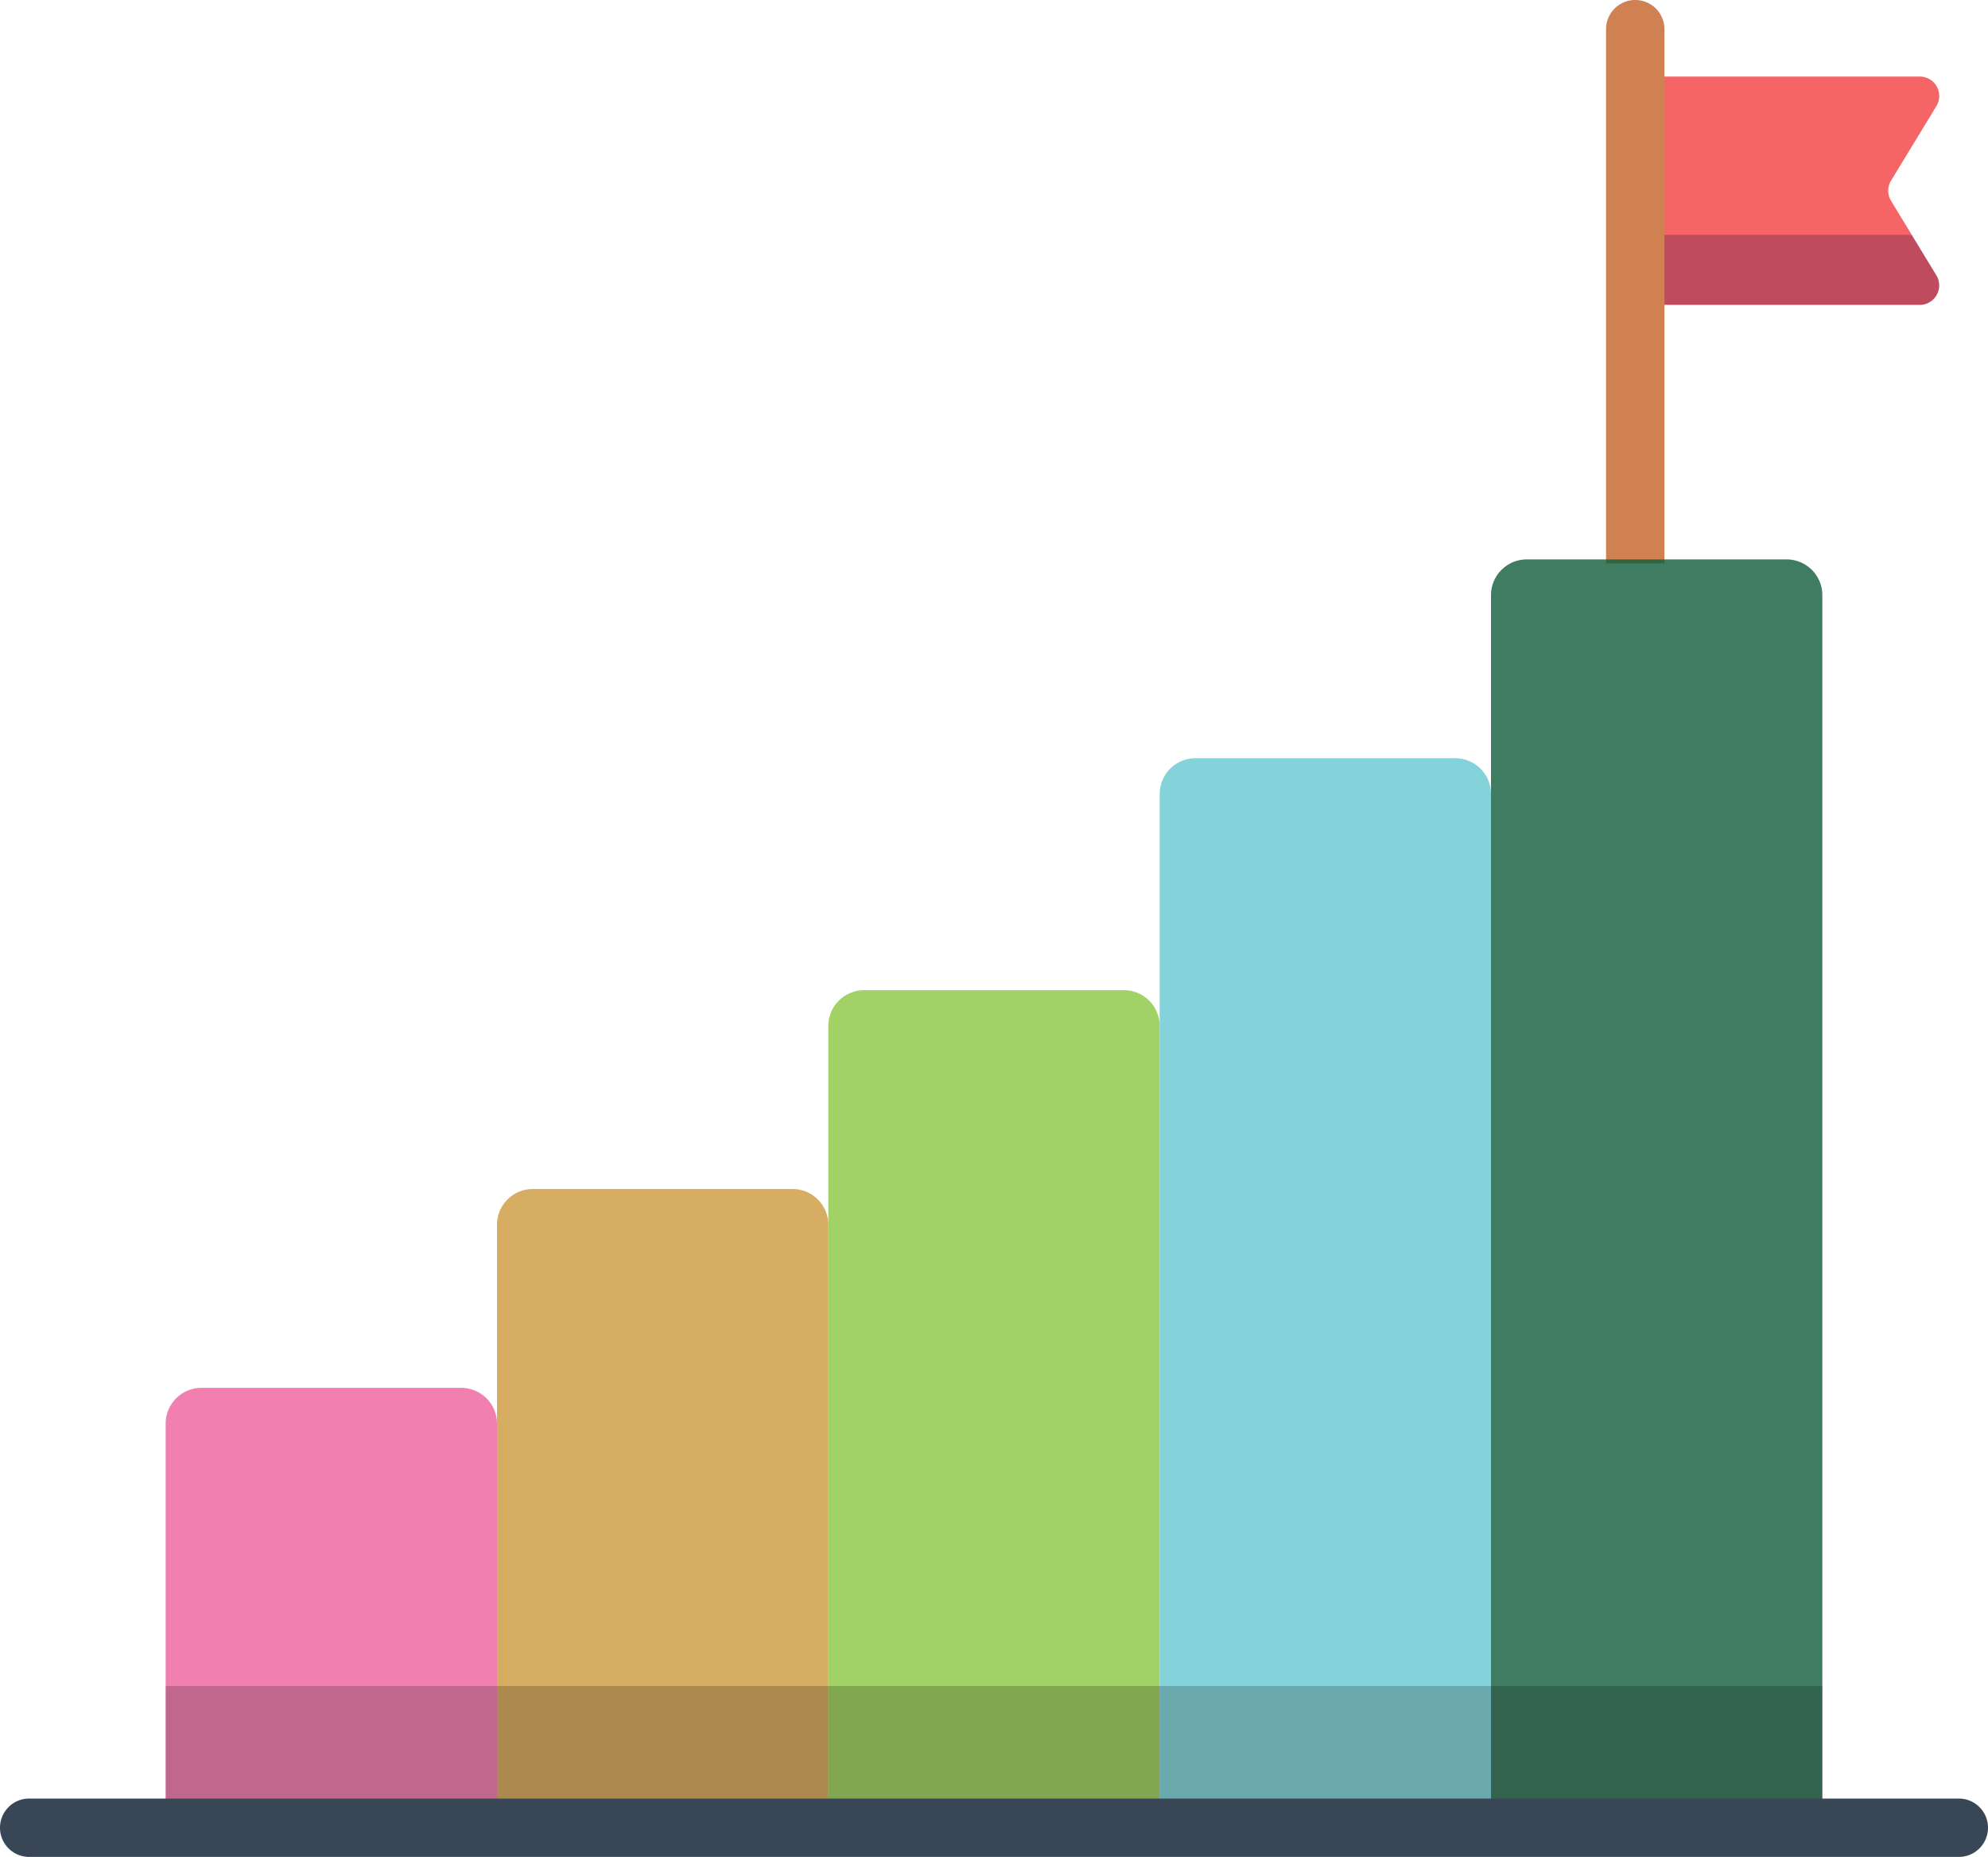
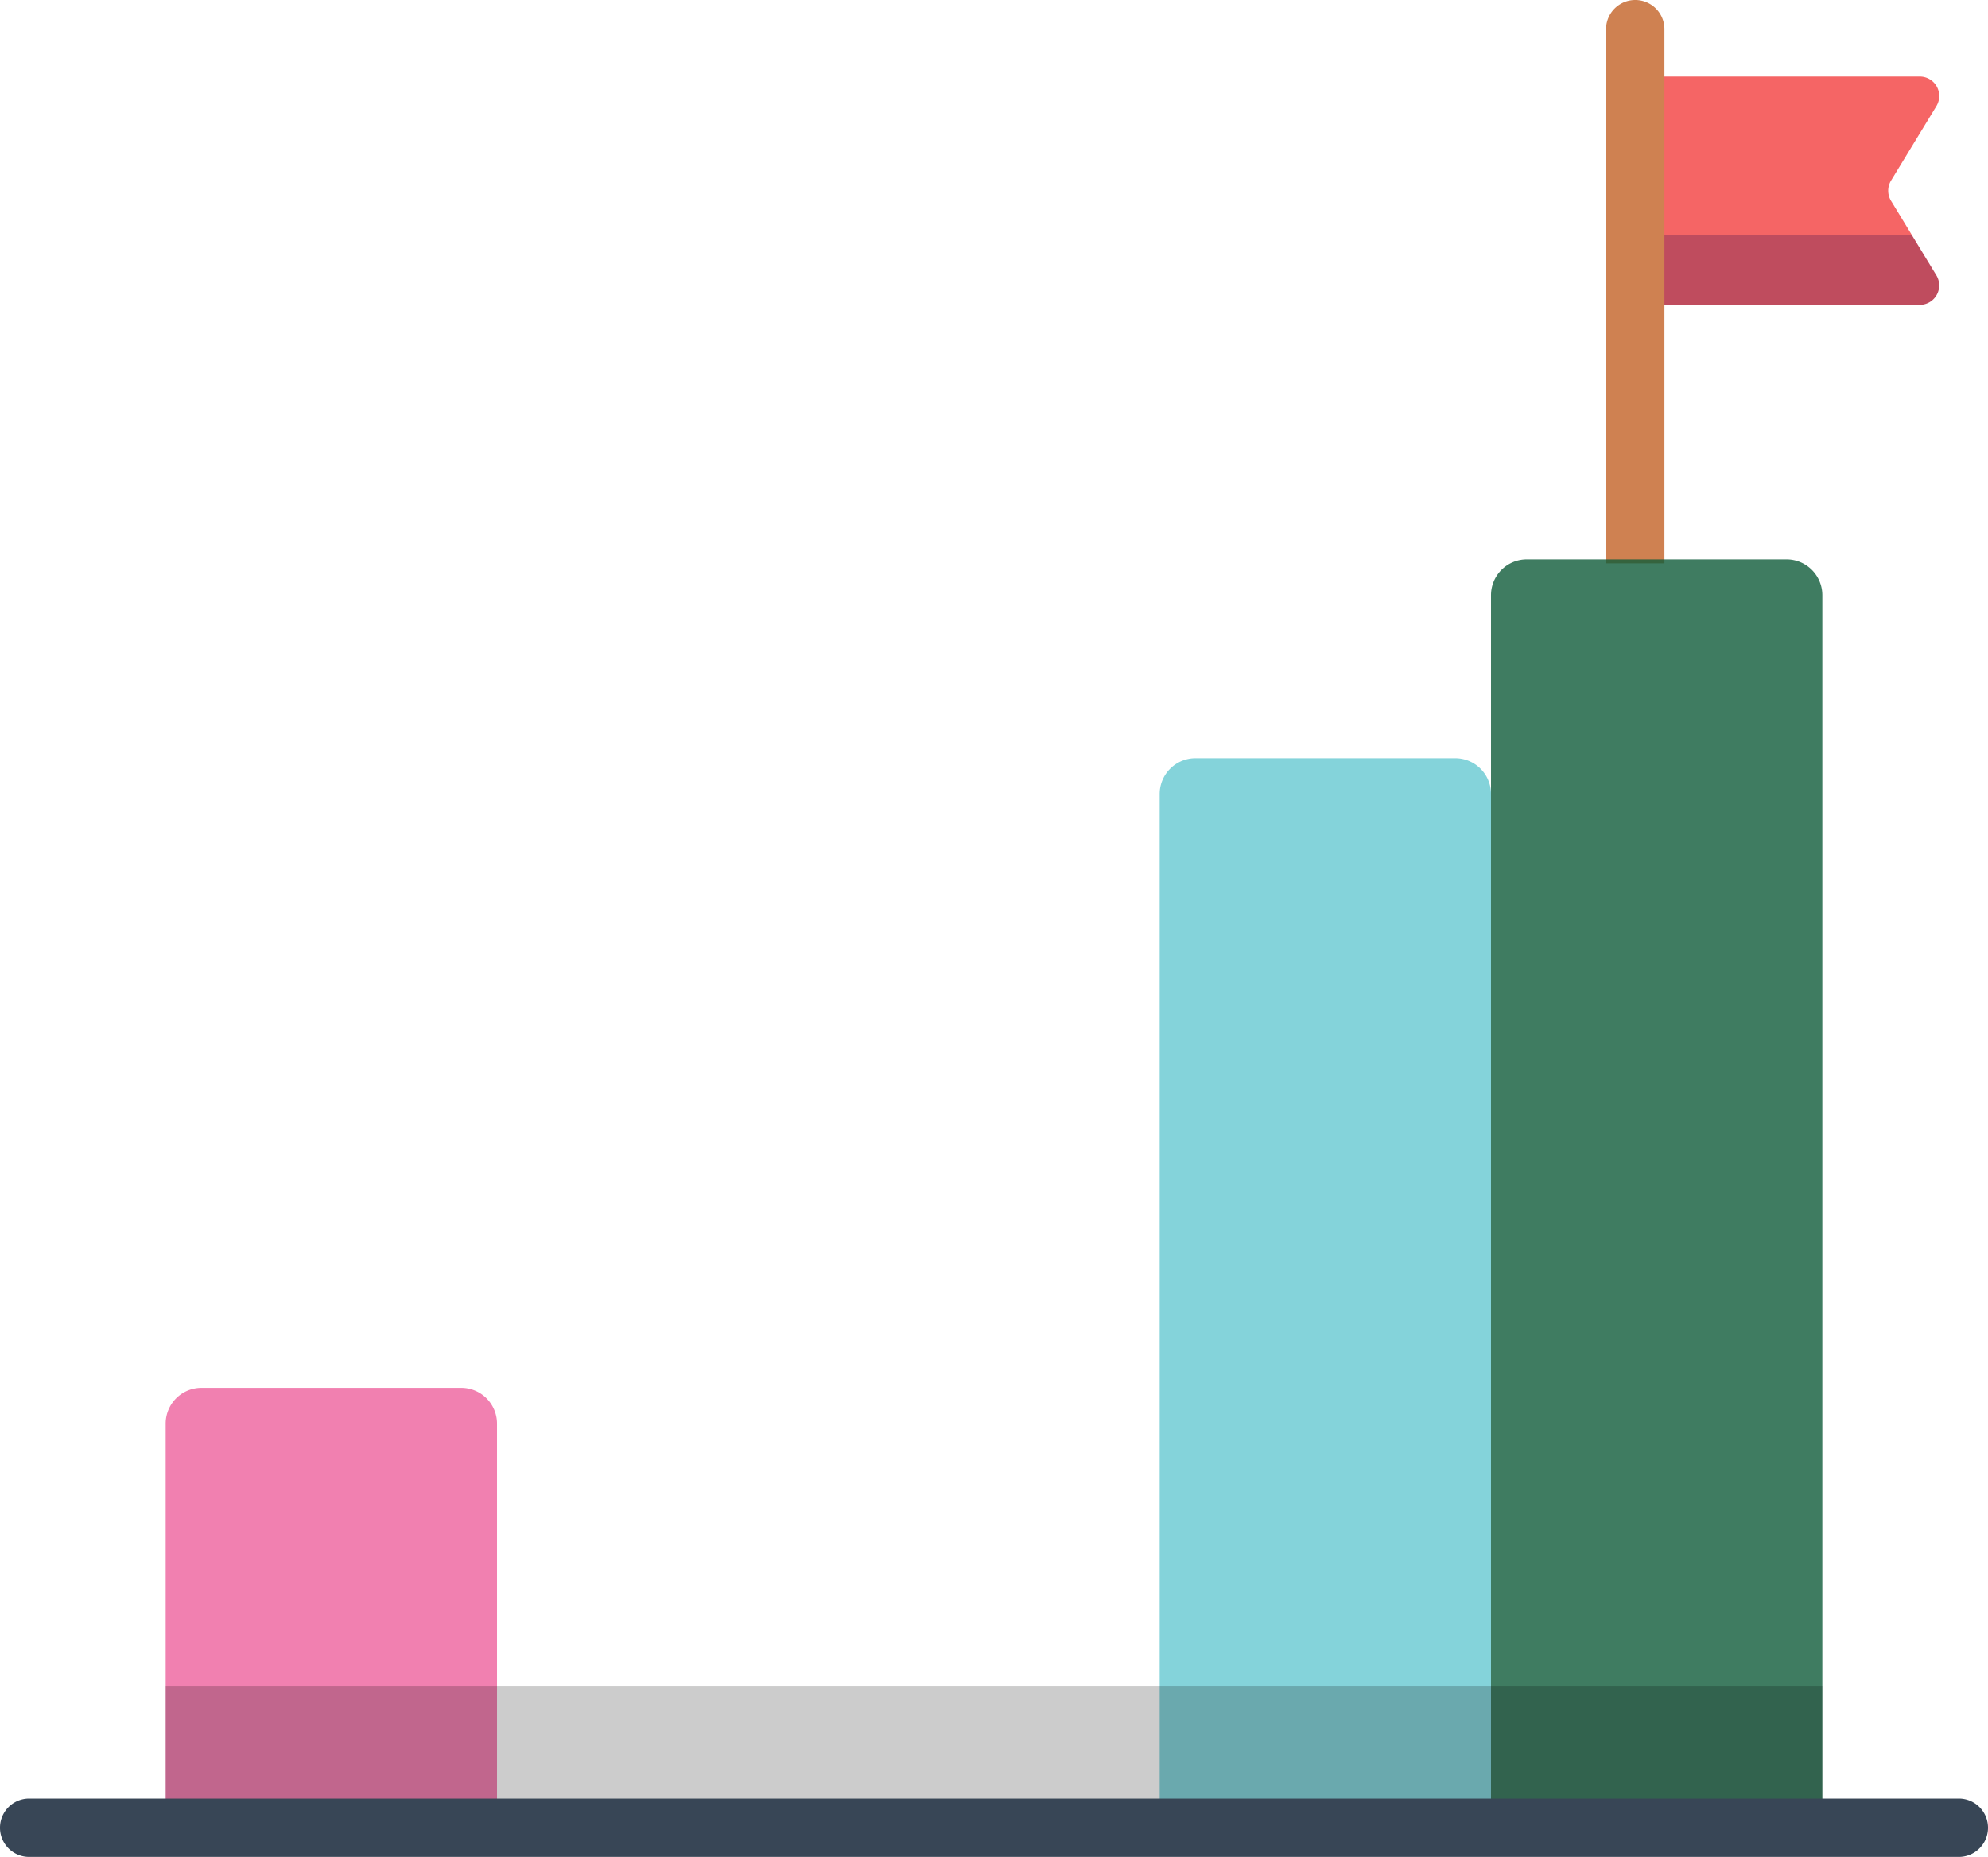
<svg xmlns="http://www.w3.org/2000/svg" width="111.111" height="103.773" viewBox="0 0 111.111 103.773">
  <g id="Group_10376" data-name="Group 10376" transform="translate(0 0.001)">
    <path id="Path_31770" data-name="Path 31770" d="M436.6,49.225l-1.157-1.9a1.088,1.088,0,0,1,0-1.131l2.534-4.162a1.087,1.087,0,0,0-.929-1.653h-15.9v8.846l8.96,1.953Z" transform="translate(-329.751 -36.102)" fill="#f56565" />
    <g id="Group_10375" data-name="Group 10375">
      <g id="Group_10355" data-name="Group 10355" transform="translate(91.395 13.123)">
        <path id="Path_31771" data-name="Path 31771" d="M421.147,81.141v3.914h15.9a1.087,1.087,0,0,0,.929-1.653L436.6,81.141Z" transform="translate(-421.147 -81.141)" fill="#bf4c5e" />
      </g>
      <path id="Path_31772" data-name="Path 31772" d="M413.632,52.152V22.3a1.631,1.631,0,0,1,3.262,0V52.152Z" transform="translate(-323.868 -20.67)" fill="#cf8151" />
      <path id="Rectangle_6903" data-name="Rectangle 6903" d="M2,0H16.519a2,2,0,0,1,2,2V24.074H0V2A2,2,0,0,1,2,0Z" transform="translate(9.259 77.558)" fill="#ed609c" opacity="0.8" />
-       <path id="Rectangle_6904" data-name="Rectangle 6904" d="M2,0H16.519a2,2,0,0,1,2,2V35.185H0V2A2,2,0,0,1,2,0Z" transform="translate(27.778 66.446)" fill="#cd983c" opacity="0.8" />
-       <path id="Rectangle_6905" data-name="Rectangle 6905" d="M2,0H16.519a2,2,0,0,1,2,2V46.3H0V2A2,2,0,0,1,2,0Z" transform="translate(46.296 55.335)" fill="#8bc53f" opacity="0.8" />
-       <path id="Rectangle_6906" data-name="Rectangle 6906" d="M2,0H16.519a2,2,0,0,1,2,2V59.259H0V2A2,2,0,0,1,2,0Z" transform="translate(64.815 42.372)" fill="#65c8d0" opacity="0.8" />
+       <path id="Rectangle_6906" data-name="Rectangle 6906" d="M2,0H16.519a2,2,0,0,1,2,2V59.259H0V2A2,2,0,0,1,2,0" transform="translate(64.815 42.372)" fill="#65c8d0" opacity="0.8" />
      <path id="Rectangle_6907" data-name="Rectangle 6907" d="M2,0H16.519a2,2,0,0,1,2,2V70.37H0V2A2,2,0,0,1,2,0Z" transform="translate(83.333 31.261)" fill="#0f5c3a" opacity="0.8" />
      <rect id="Rectangle_6908" data-name="Rectangle 6908" width="92.593" height="7.407" transform="translate(9.259 94.224)" opacity="0.2" />
      <path id="Path_31775" data-name="Path 31775" d="M109.48,479.562H1.631a1.631,1.631,0,1,1,0-3.262H109.48a1.631,1.631,0,0,1,0,3.262Z" transform="translate(0 -375.79)" fill="#384656" />
    </g>
  </g>
</svg>